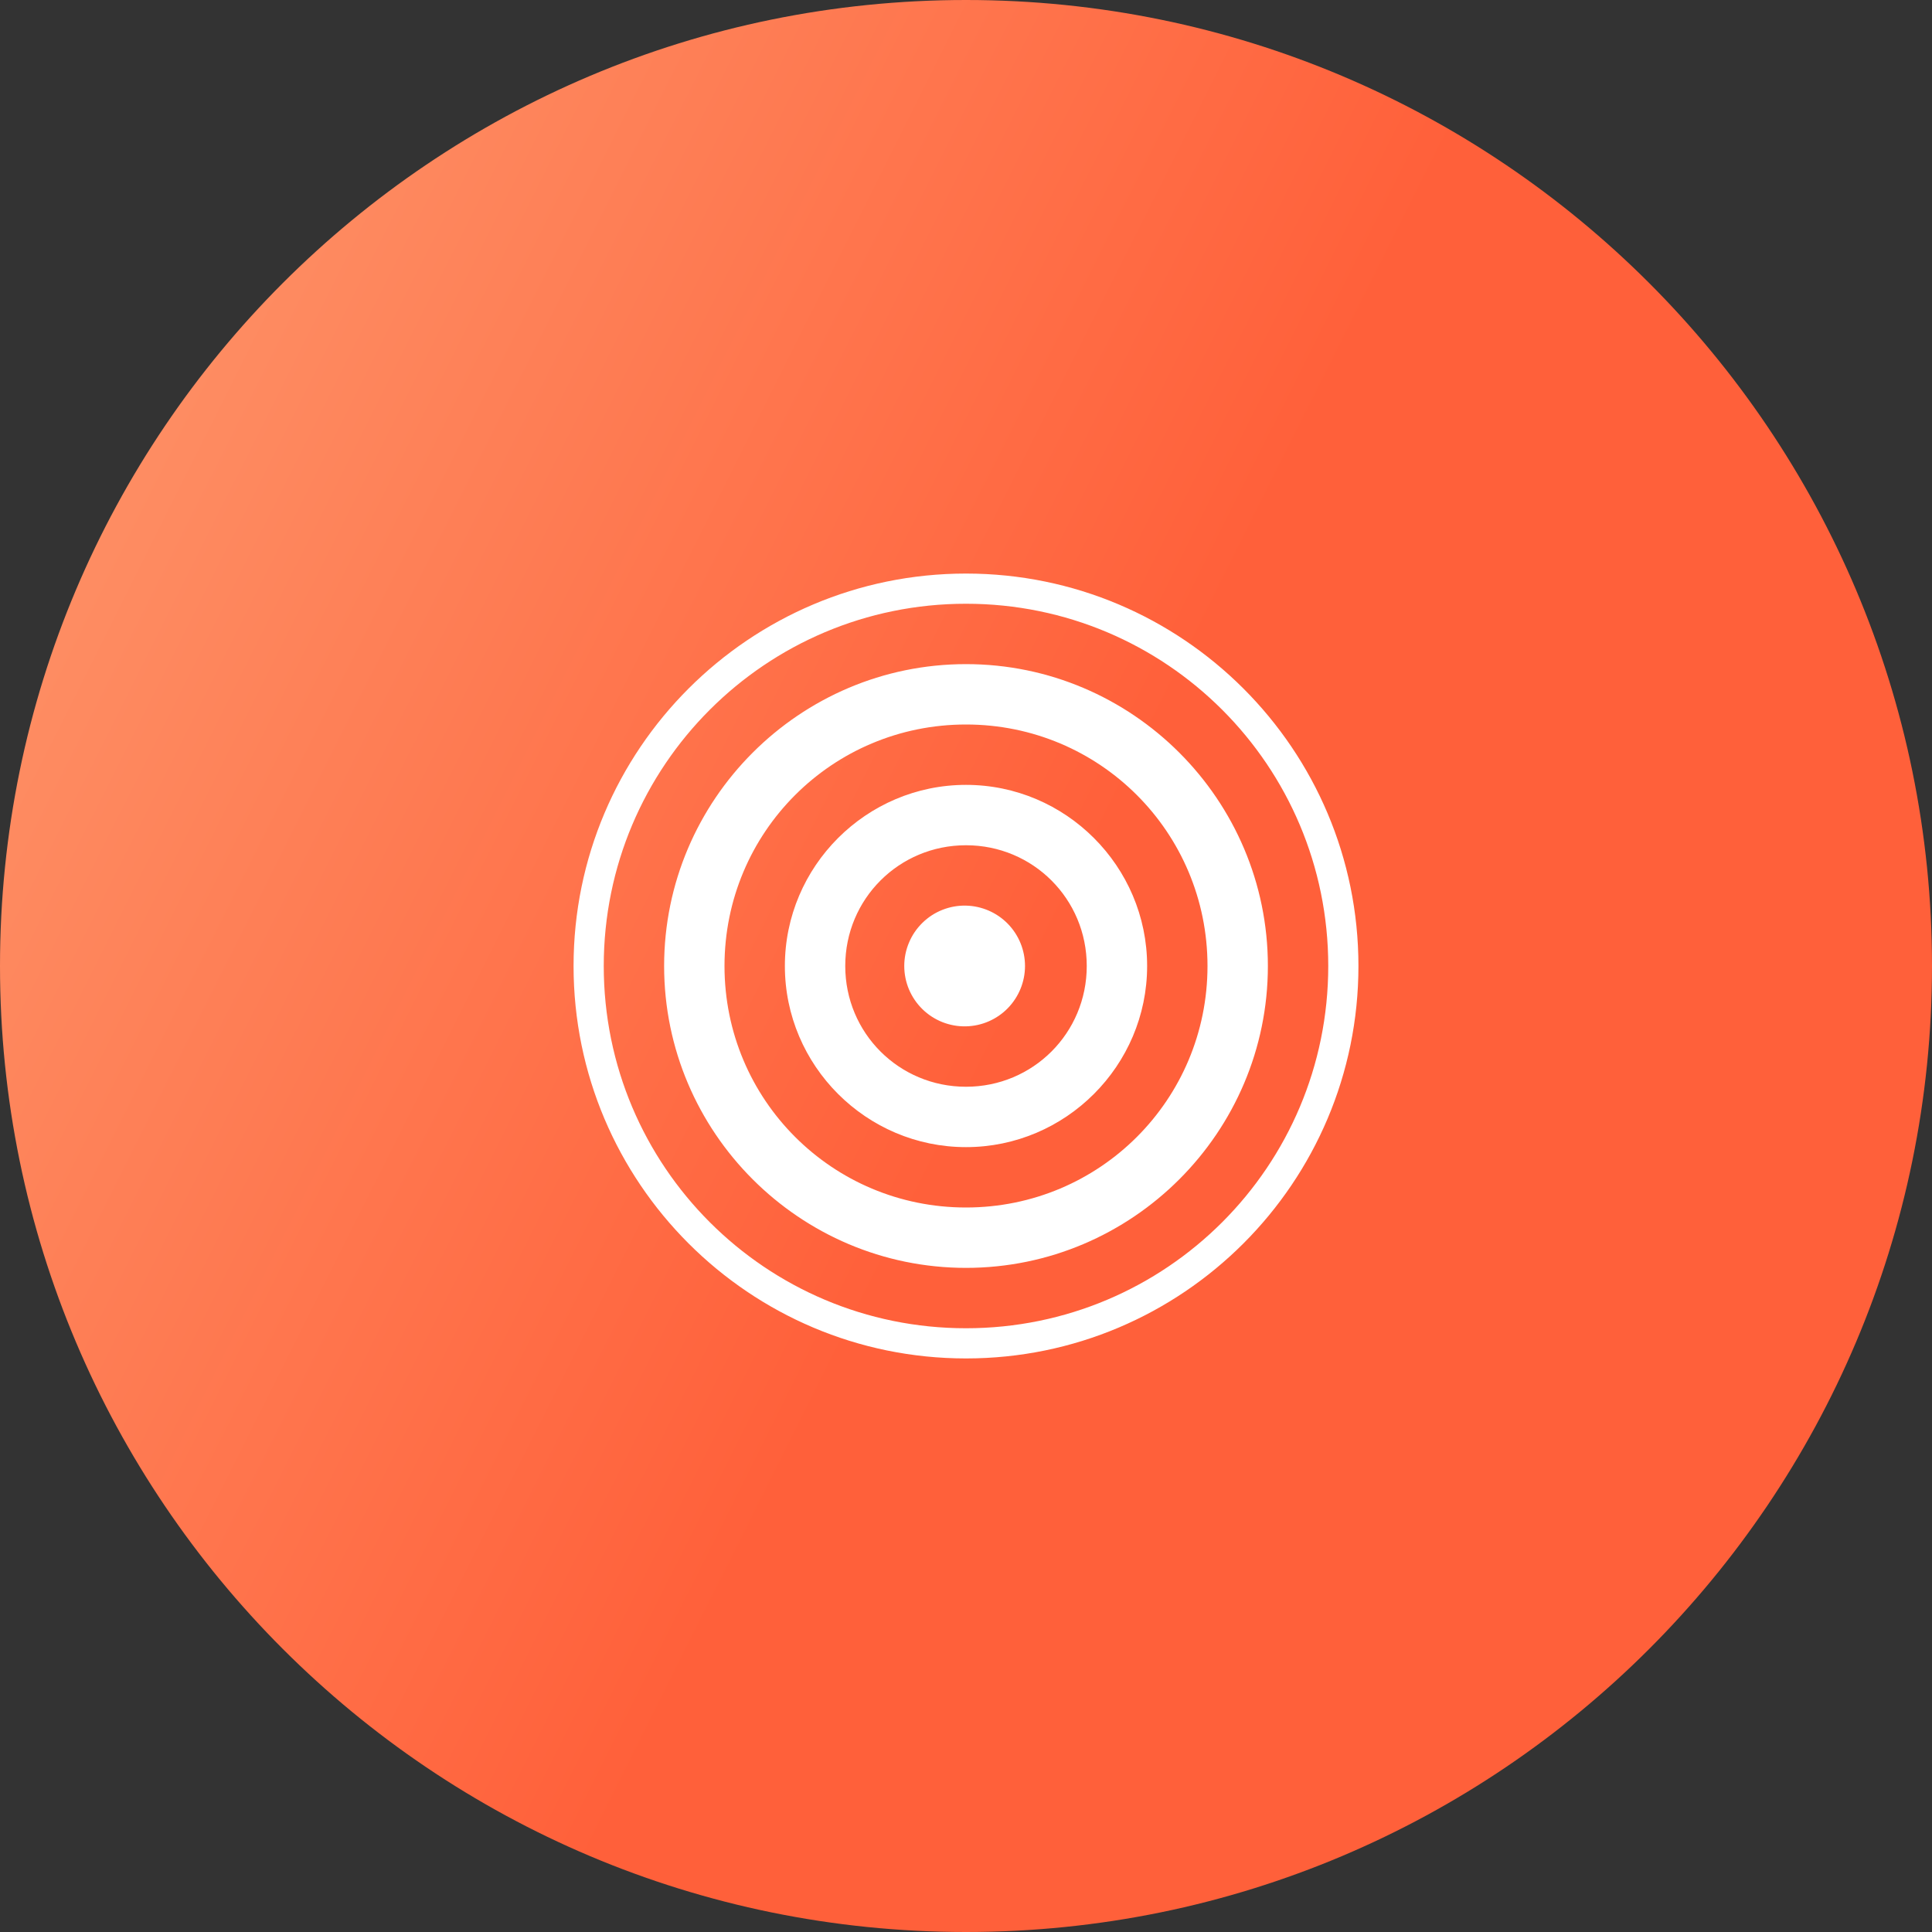
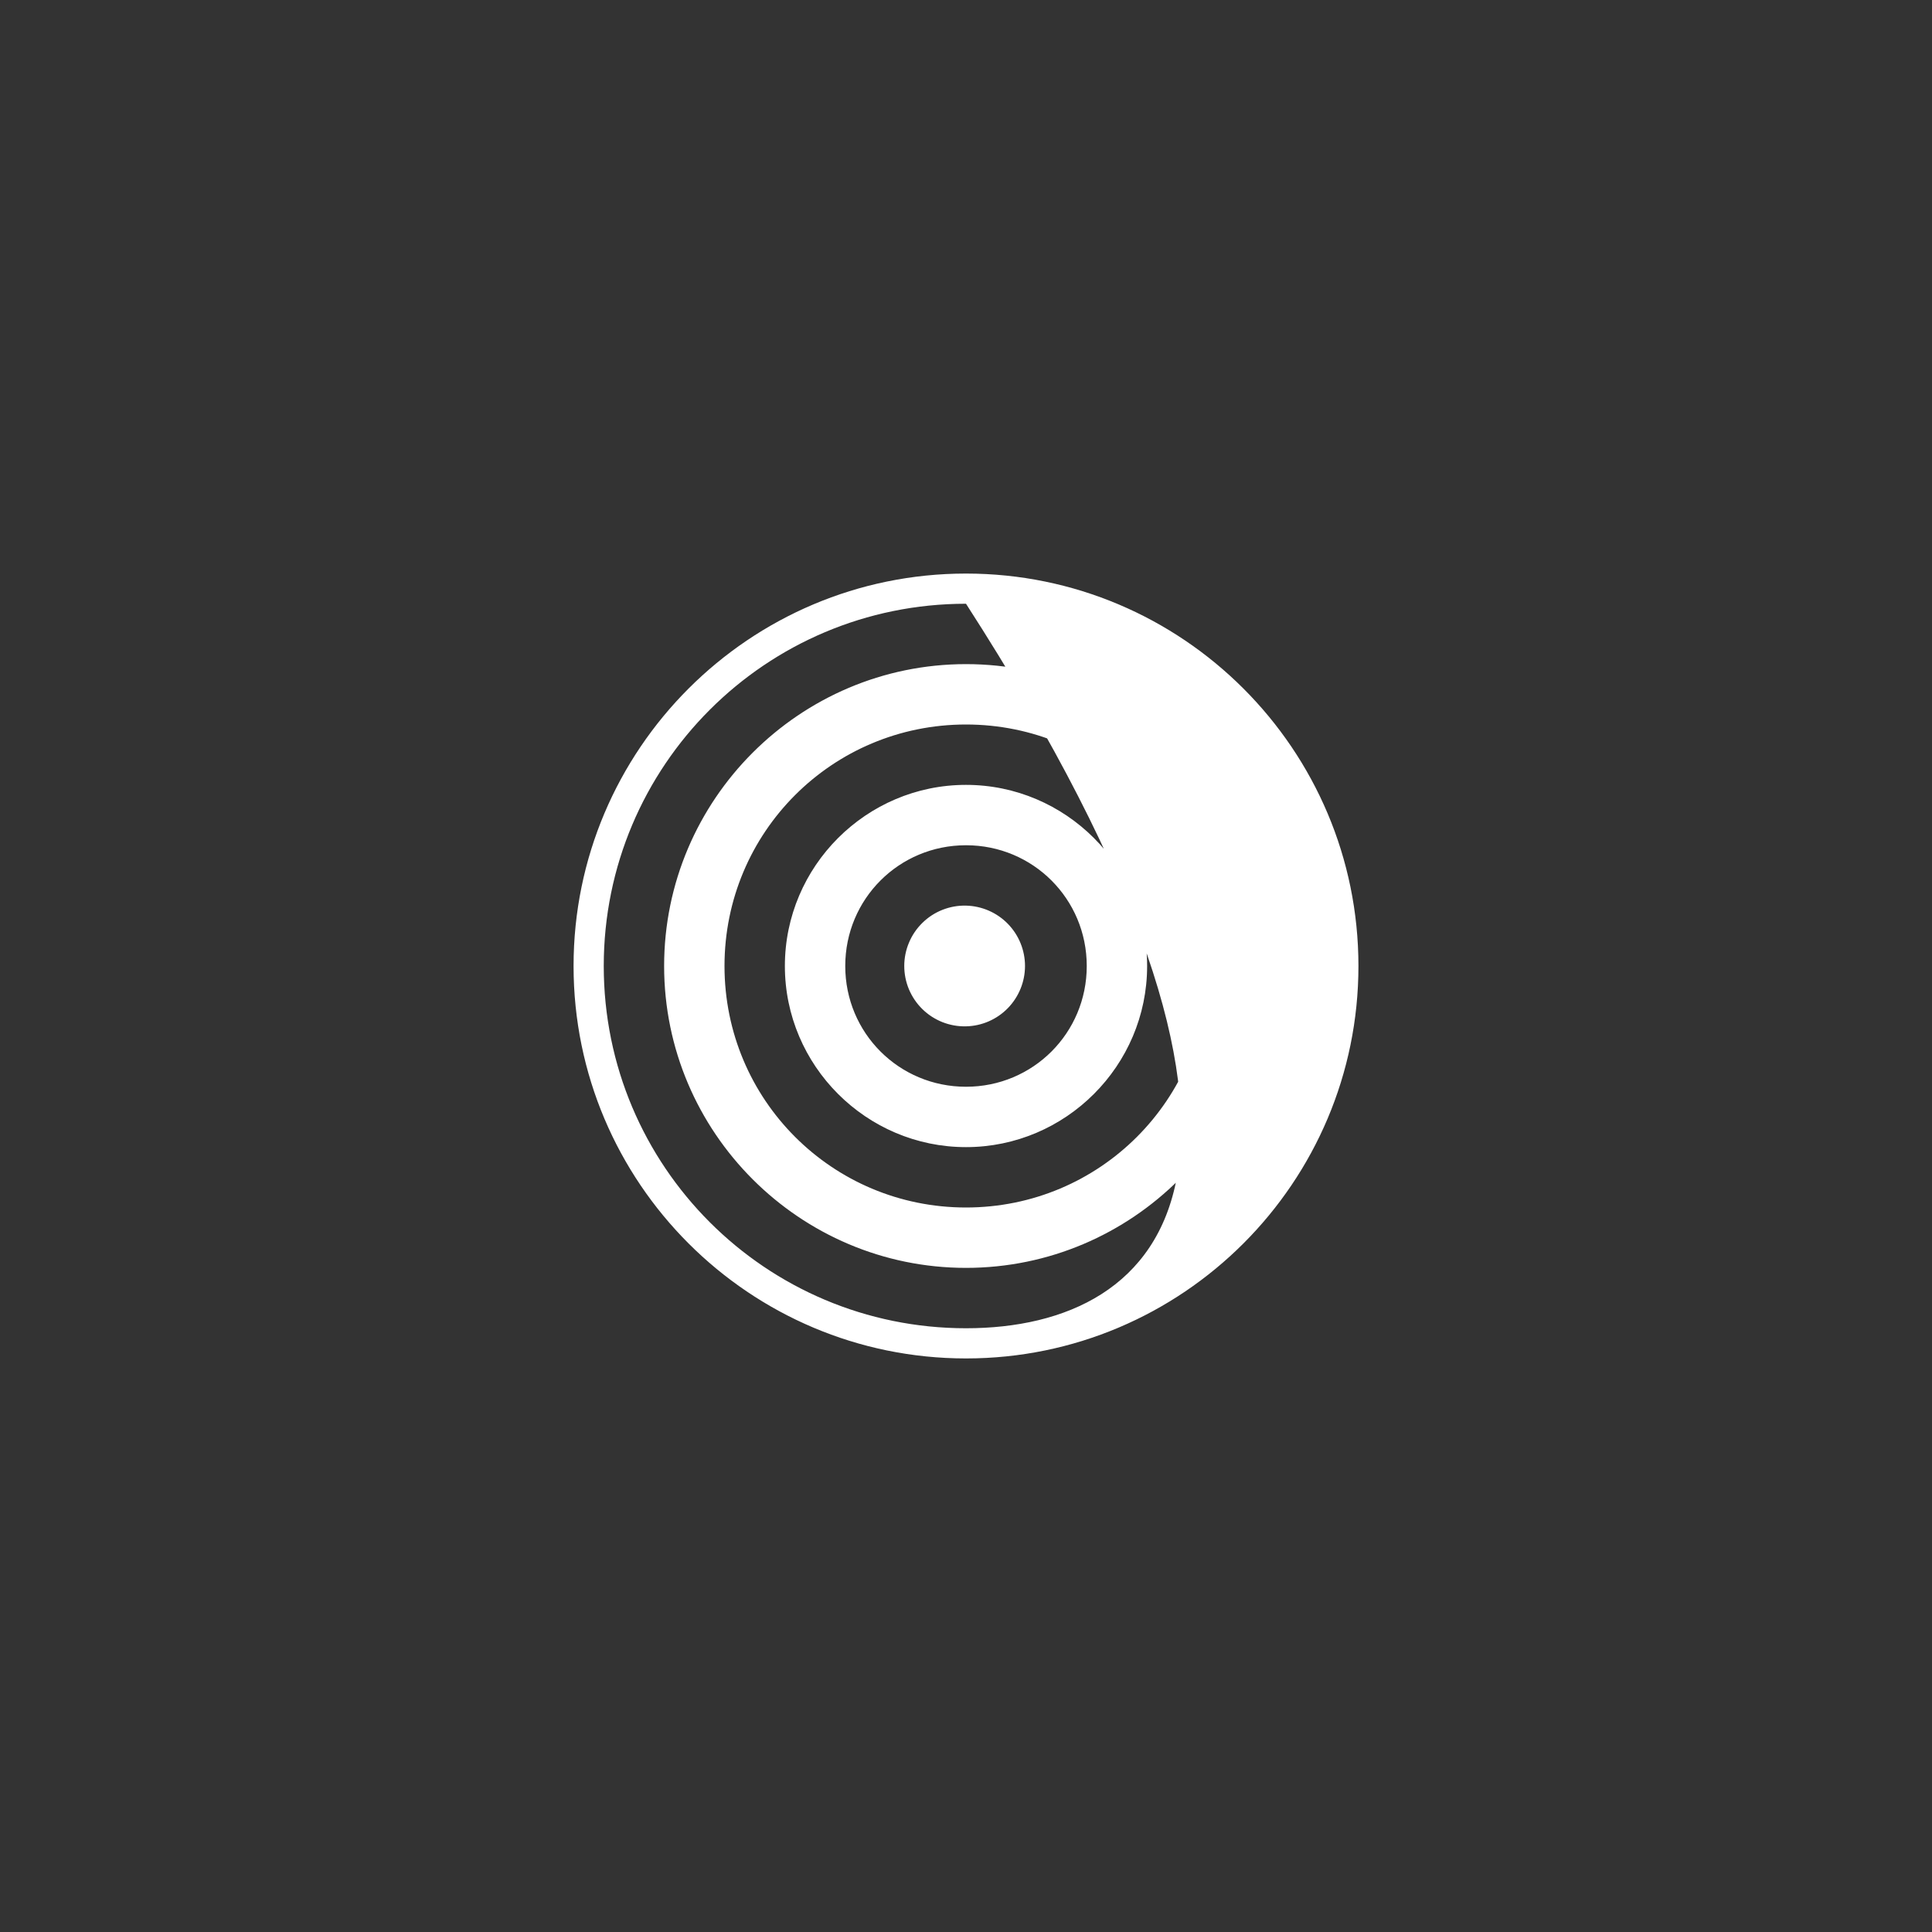
<svg xmlns="http://www.w3.org/2000/svg" width="48" height="48" viewBox="0 0 48 48" fill="none">
  <rect x="0" y="0" width="48" height="48" fill="#333333" stroke="none" />
-   <path d="M0 24C0 10.745 10.745 0 24 0V0C37.255 0 48 10.745 48 24V24C48 37.255 37.255 48 24 48V48C10.745 48 0 37.255 0 24V24Z" fill="url(#paint0_linear_1891_3686)" />
-   <path d="M24 14.25C18.619 14.25 14.25 18.619 14.25 24C14.25 29.381 18.619 33.75 24 33.75C29.381 33.75 33.75 29.381 33.75 24C33.75 18.619 29.381 14.25 24 14.25ZM24 15C28.975 15 33 19.025 33 24C33 28.975 28.975 33 24 33C19.025 33 15 28.975 15 24C15 19.025 19.025 15 24 15ZM24 16.5C19.867 16.5 16.5 19.867 16.5 24C16.5 28.133 19.867 31.5 24 31.5C28.133 31.5 31.5 28.133 31.5 24C31.5 19.867 28.133 16.5 24 16.5ZM24 18C27.323 18 30 20.677 30 24C30 27.323 27.323 30 24 30C20.677 30 18 27.323 18 24C18 20.677 20.677 18 24 18ZM24 19.5C21.523 19.5 19.5 21.523 19.5 24C19.5 26.477 21.523 28.5 24 28.5C26.477 28.5 28.5 26.477 28.5 24C28.5 21.523 26.477 19.5 24 19.5ZM24 21C25.665 21 27 22.335 27 24C27 25.665 25.665 27 24 27C22.335 27 21 25.665 21 24C21 22.335 22.335 21 24 21ZM24 22.5C23.8 22.495 23.602 22.531 23.416 22.604C23.23 22.677 23.061 22.787 22.918 22.927C22.775 23.067 22.661 23.233 22.584 23.418C22.506 23.602 22.466 23.799 22.466 23.999C22.466 24.199 22.506 24.397 22.583 24.581C22.661 24.765 22.774 24.932 22.917 25.072C23.06 25.212 23.229 25.321 23.415 25.395C23.601 25.468 23.799 25.504 23.999 25.499C24.391 25.491 24.764 25.329 25.038 25.049C25.312 24.768 25.466 24.392 25.466 24C25.466 23.608 25.313 23.232 25.039 22.951C24.765 22.671 24.392 22.509 24 22.5Z" fill="white" />
+   <path d="M24 14.25C18.619 14.25 14.25 18.619 14.25 24C14.25 29.381 18.619 33.75 24 33.75C29.381 33.75 33.75 29.381 33.75 24C33.75 18.619 29.381 14.25 24 14.25ZM24 15C33 28.975 28.975 33 24 33C19.025 33 15 28.975 15 24C15 19.025 19.025 15 24 15ZM24 16.5C19.867 16.5 16.5 19.867 16.5 24C16.5 28.133 19.867 31.5 24 31.5C28.133 31.5 31.5 28.133 31.5 24C31.5 19.867 28.133 16.5 24 16.5ZM24 18C27.323 18 30 20.677 30 24C30 27.323 27.323 30 24 30C20.677 30 18 27.323 18 24C18 20.677 20.677 18 24 18ZM24 19.5C21.523 19.5 19.5 21.523 19.5 24C19.5 26.477 21.523 28.5 24 28.5C26.477 28.5 28.5 26.477 28.5 24C28.5 21.523 26.477 19.5 24 19.5ZM24 21C25.665 21 27 22.335 27 24C27 25.665 25.665 27 24 27C22.335 27 21 25.665 21 24C21 22.335 22.335 21 24 21ZM24 22.5C23.8 22.495 23.602 22.531 23.416 22.604C23.23 22.677 23.061 22.787 22.918 22.927C22.775 23.067 22.661 23.233 22.584 23.418C22.506 23.602 22.466 23.799 22.466 23.999C22.466 24.199 22.506 24.397 22.583 24.581C22.661 24.765 22.774 24.932 22.917 25.072C23.06 25.212 23.229 25.321 23.415 25.395C23.601 25.468 23.799 25.504 23.999 25.499C24.391 25.491 24.764 25.329 25.038 25.049C25.312 24.768 25.466 24.392 25.466 24C25.466 23.608 25.313 23.232 25.039 22.951C24.765 22.671 24.392 22.509 24 22.5Z" fill="white" />
  <defs>
    <linearGradient id="paint0_linear_1891_3686" x1="40.191" y1="48" x2="-30.26" y2="12.682" gradientUnits="userSpaceOnUse">
      <stop offset="0.299" stop-color="#FF603A" />
      <stop offset="1" stop-color="#FDC091" />
    </linearGradient>
  </defs>
</svg>